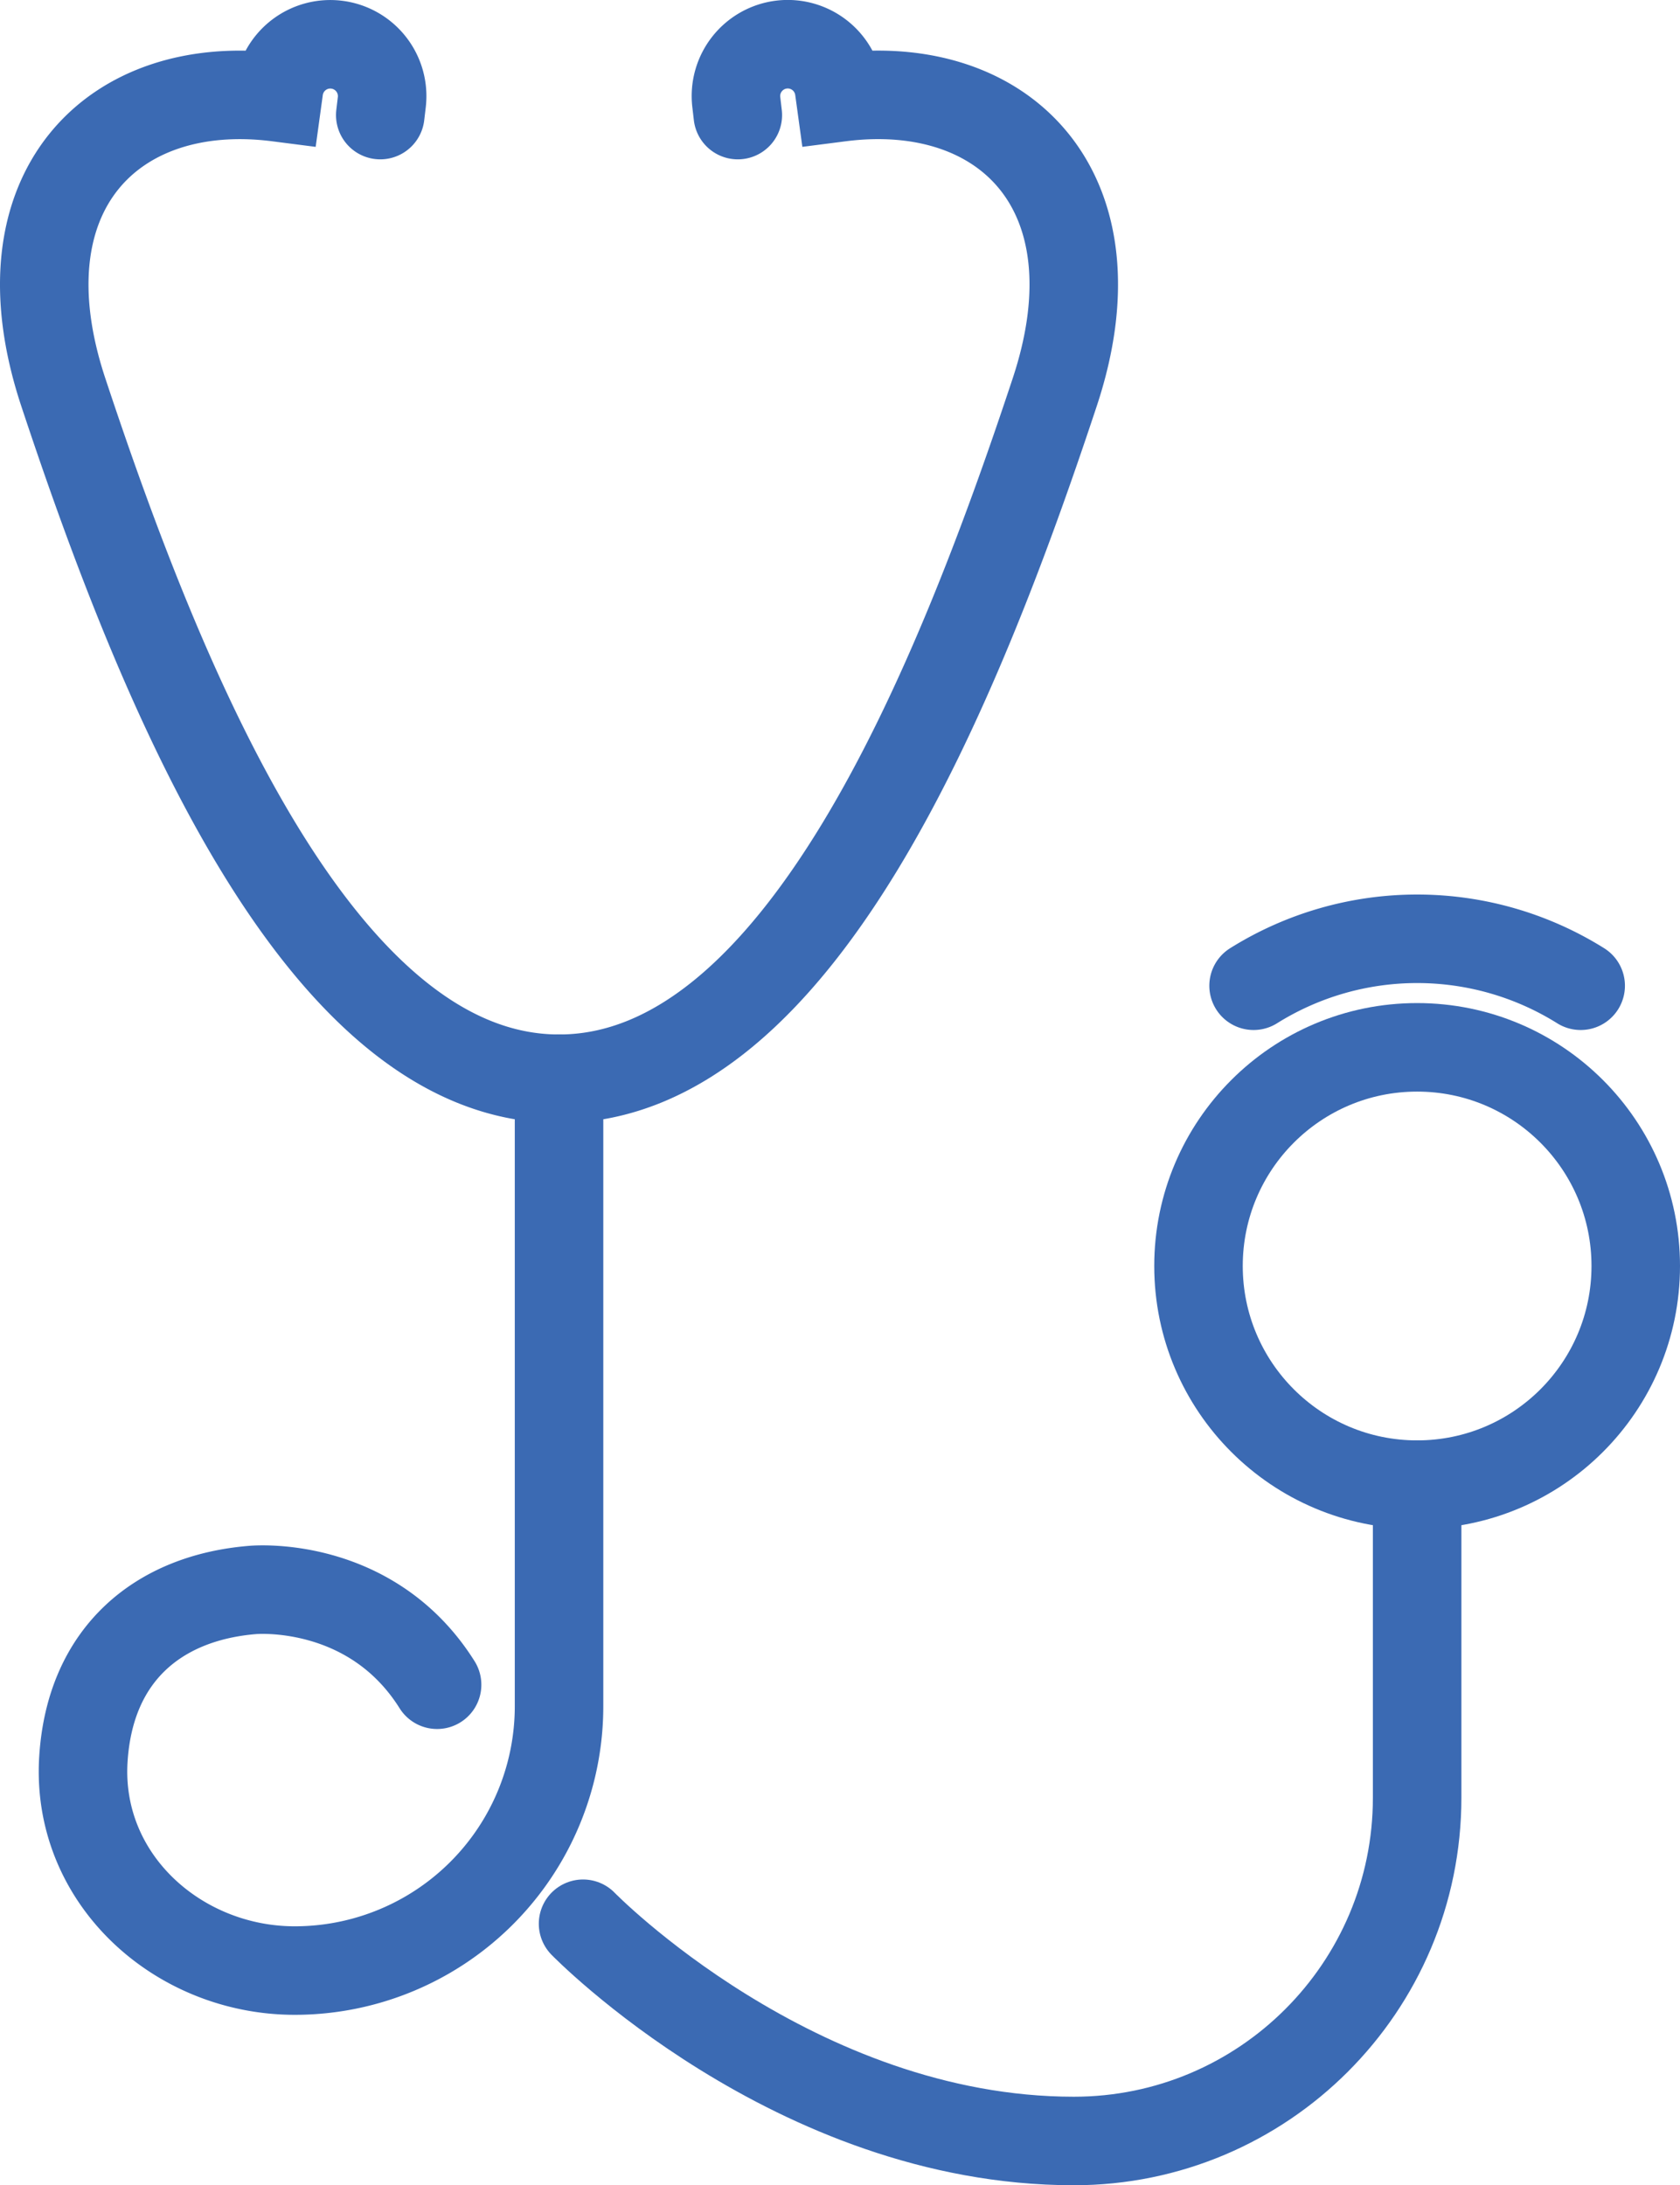
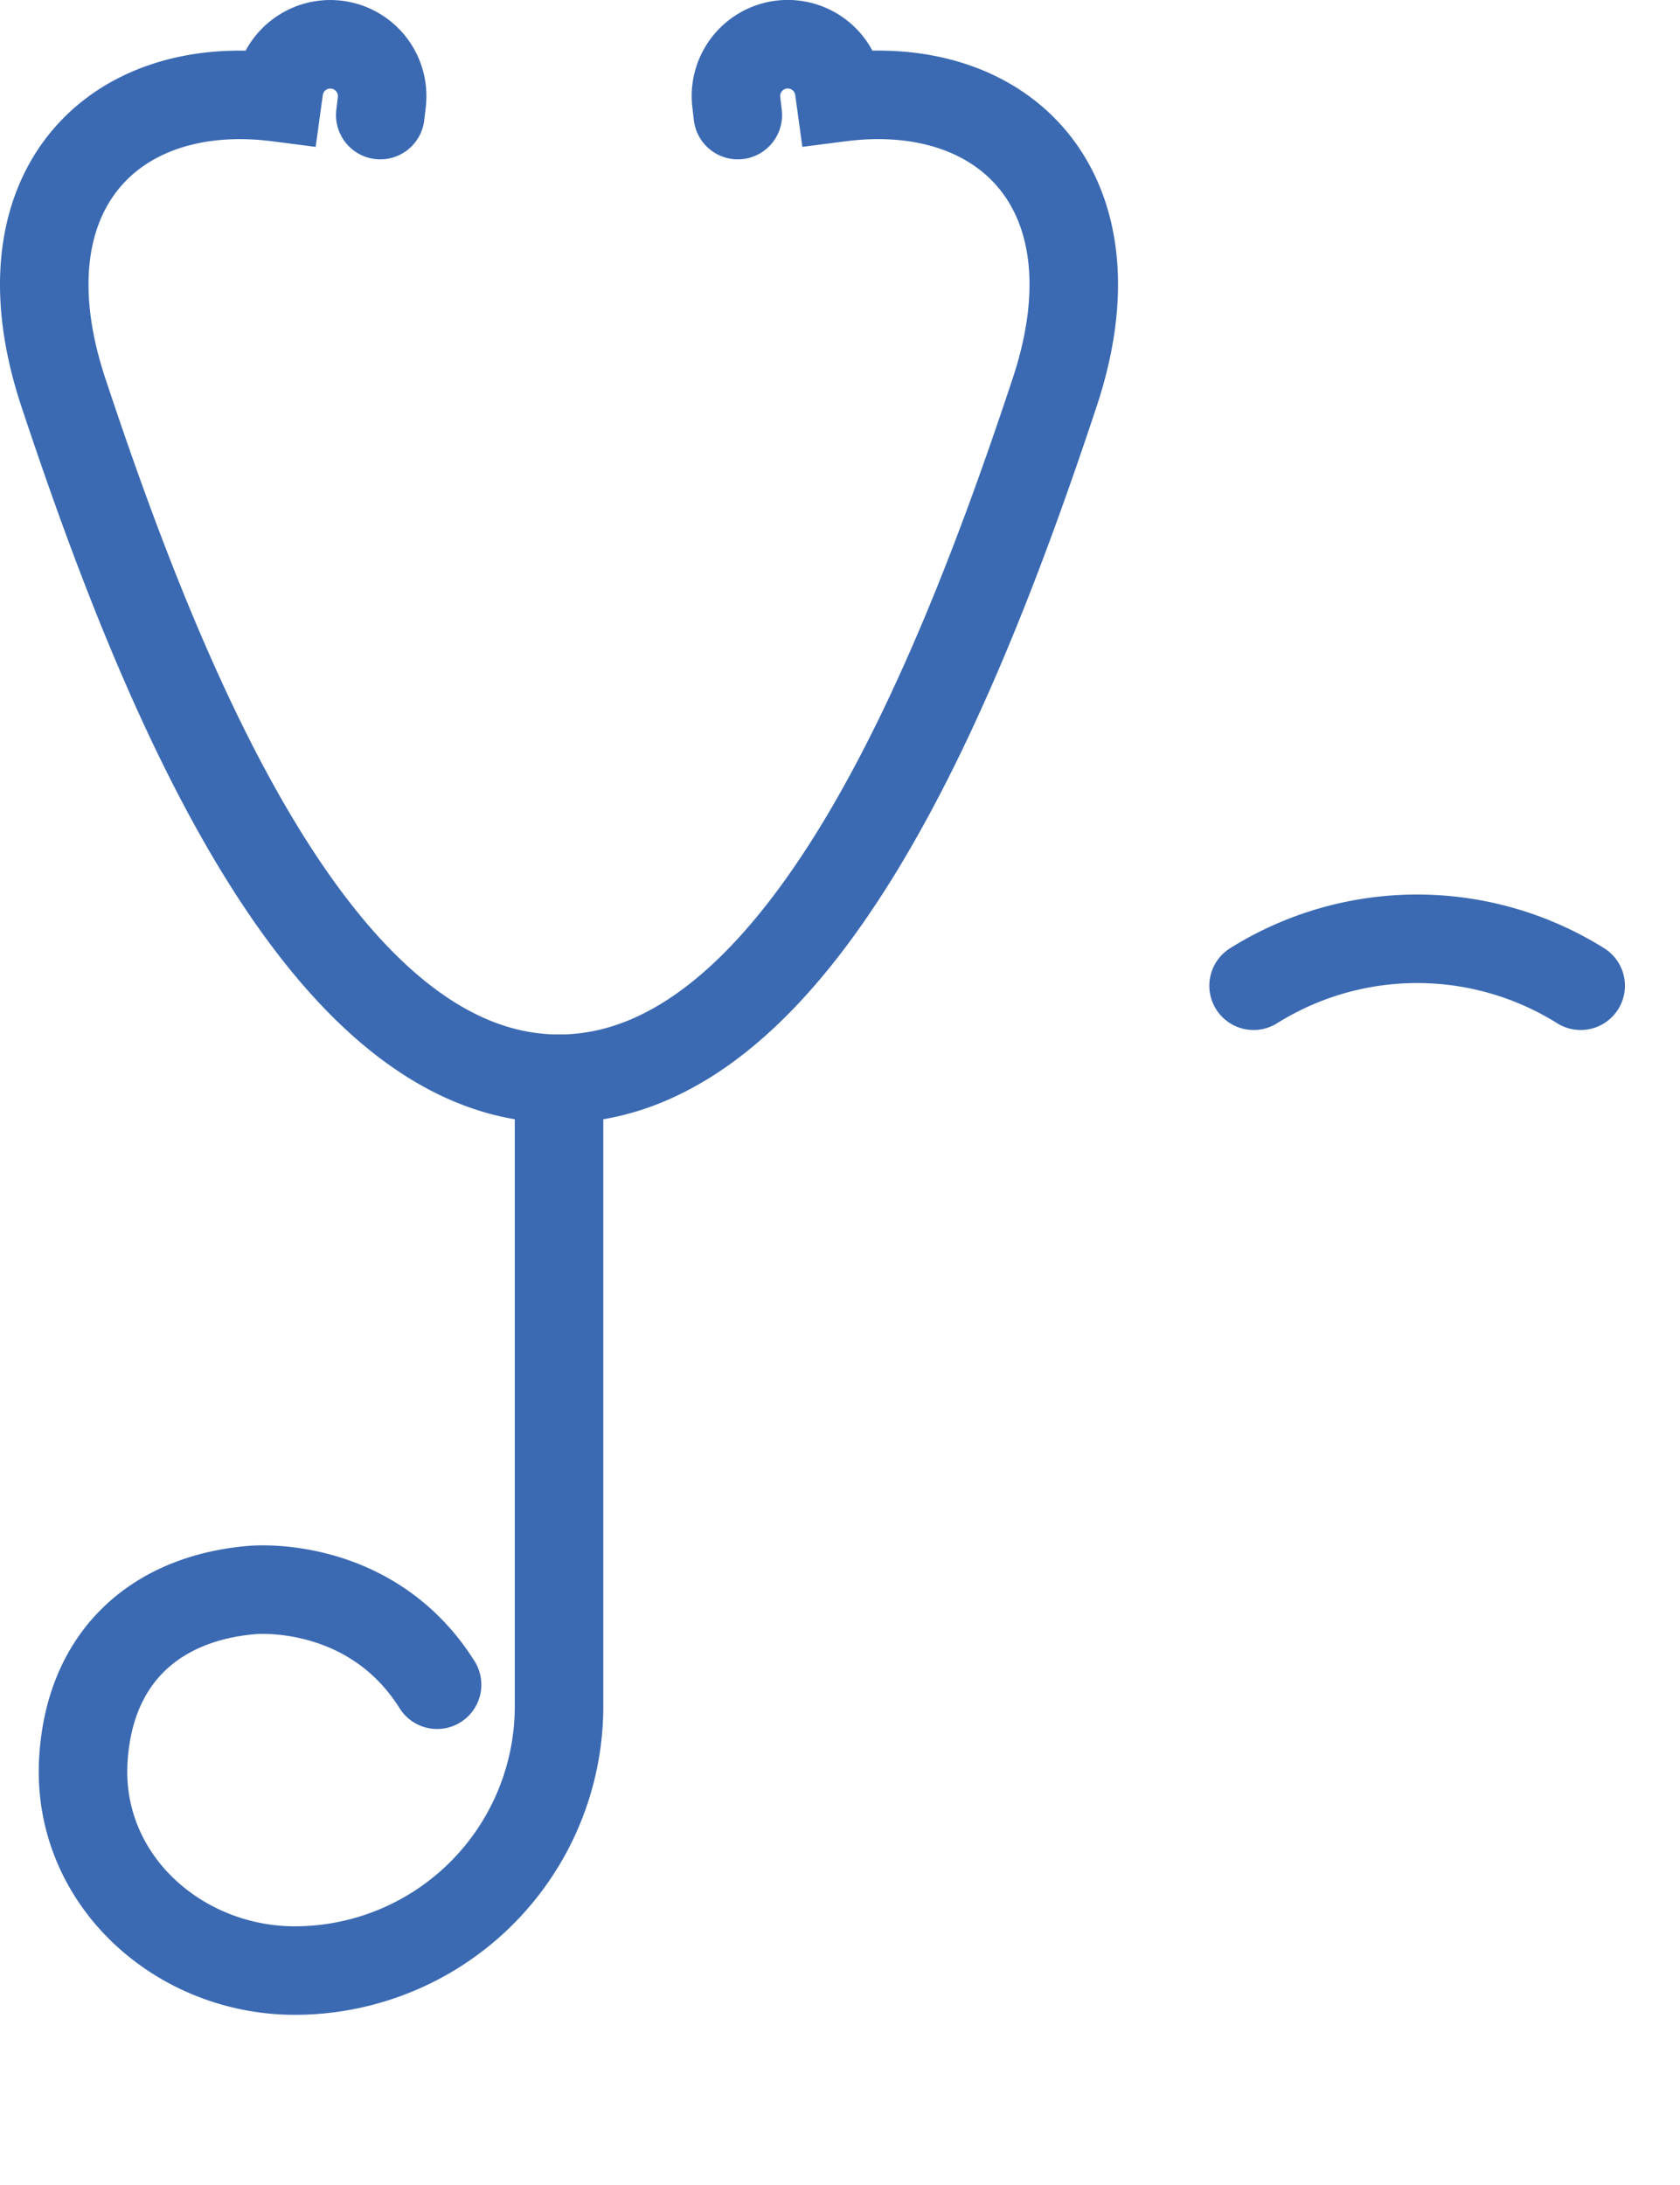
<svg xmlns="http://www.w3.org/2000/svg" viewBox="0 0 949.03 1234.26">
  <defs>
    <style>.cls-1{fill:none;stroke:#3b6ab3;stroke-linecap:round;stroke-miterlimit:10;stroke-width:50px;}</style>
  </defs>
  <g id="Layer_2" data-name="Layer 2">
    <g id="Layer_1-2" data-name="Layer 1">
      <path class="cls-1" d="M416.79,65l-.87-7.44a29.28,29.28,0,0,1,25.83-32.41h0A29.28,29.28,0,0,1,474,50.33l.64,4.66c93.4-12,158.63,53.55,121.18,166.52C540.41,388.81,451.19,609.29,315.8,609.29S91.19,388.81,35.75,221.51C-1.7,108.54,63.53,43,156.93,55l.64-4.66a29.28,29.28,0,0,1,32.29-25.14h0A29.28,29.28,0,0,1,215.69,57.6L214.81,65" />
-       <circle class="cls-1" cx="800.53" cy="715.05" r="123.5" />
      <path class="cls-1" d="M315.8,609.29V963.68A149.28,149.28,0,0,1,166.53,1113c-65.95,0-123.69-51.79-119.42-119.42,3.78-59.93,43-91.22,95.53-95.54,0,0,66.62-6.44,104.27,53.52" />
-       <path class="cls-1" d="M329.37,1086.56s119.45,122.7,277.24,122.7h0c107.1,0,193.93-86.82,193.93-193.92V838.55" />
      <path class="cls-1" d="M892.92,556.76a174.18,174.18,0,0,0-184.77,0" />
    </g>
  </g>
</svg>